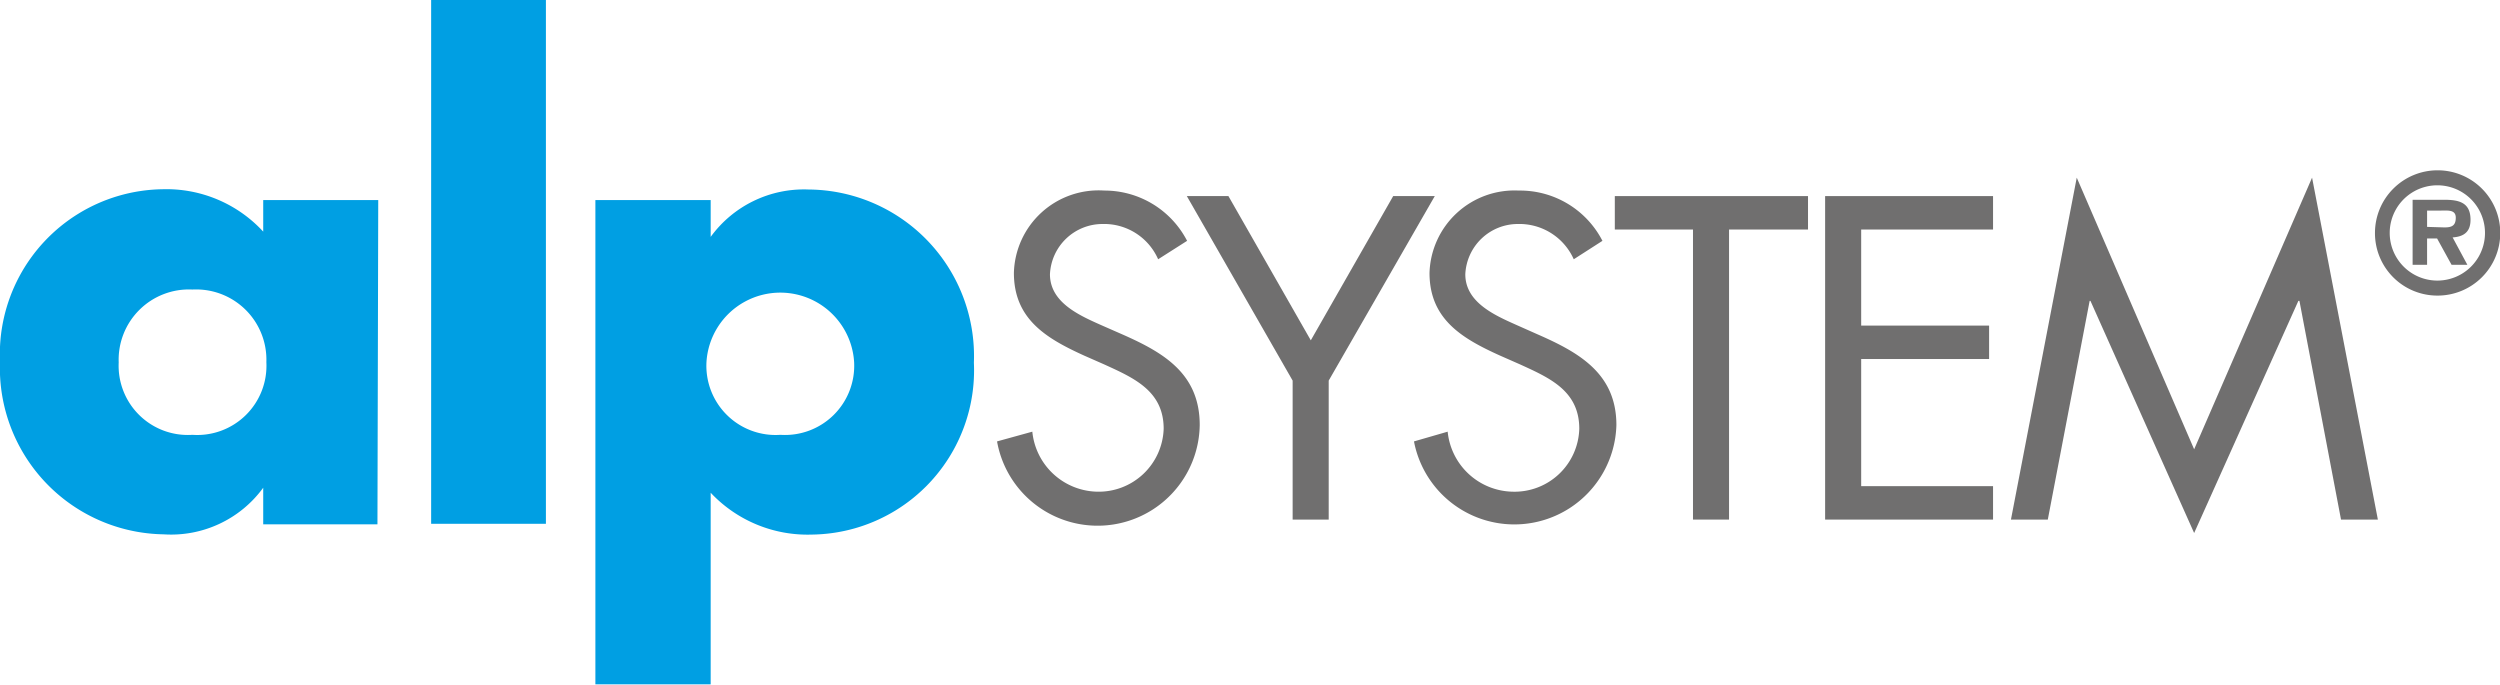
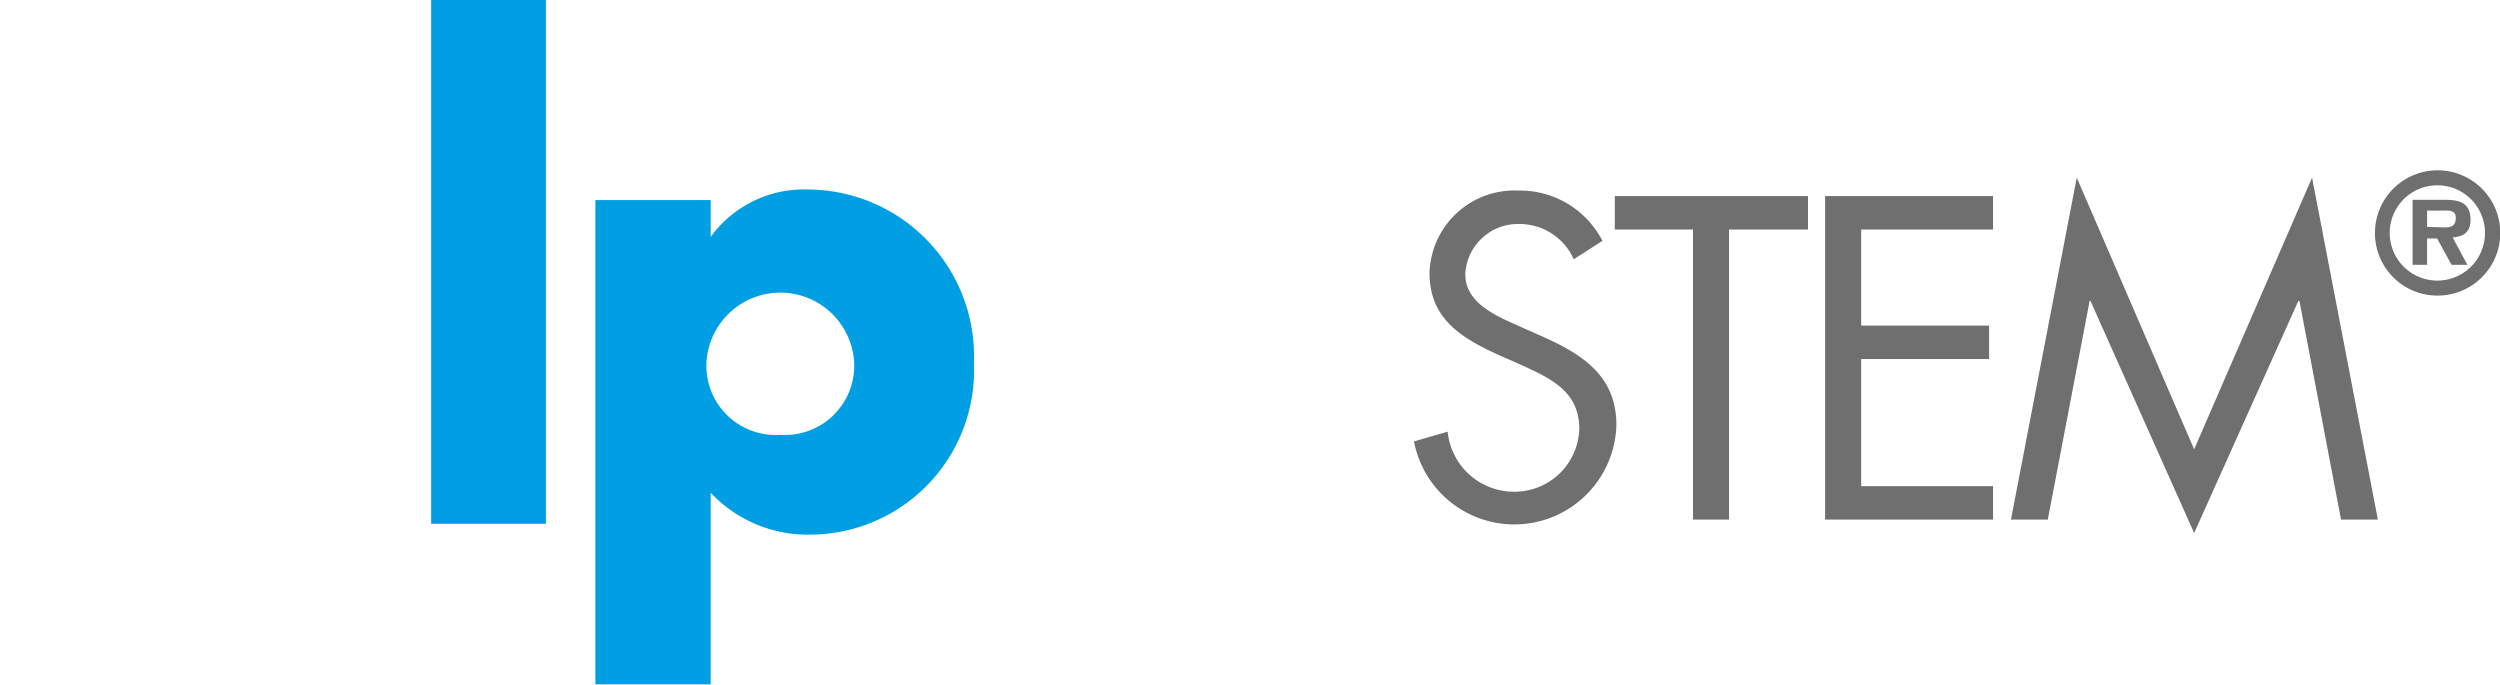
<svg xmlns="http://www.w3.org/2000/svg" id="Livello_1" data-name="Livello 1" viewBox="0 0 94.98 26.03">
  <defs>
    <style>.cls-1{fill:#009fe3;}.cls-2{fill:#706f6f;}</style>
  </defs>
-   <path class="cls-1" d="M4.51,13.76a2.63,2.63,0,0,0,2.8,2.76,2.63,2.63,0,0,0,2.81-2.76A2.67,2.67,0,0,0,7.31,11a2.67,2.67,0,0,0-2.8,2.78m9.83,6.14H10V18.53h0A4.33,4.33,0,0,1,6.21,20.3,6.32,6.32,0,0,1,0,13.74,6.27,6.27,0,0,1,6.16,7.19,5,5,0,0,1,10,8.8V7.6h4.37Z" />
  <rect class="cls-1" x="16.38" width="4.36" height="19.9" />
  <path class="cls-1" d="M26.84,13.76a2.63,2.63,0,0,0,2.81,2.76,2.63,2.63,0,0,0,2.8-2.76,2.81,2.81,0,0,0-5.61,0M27,9H27a4.38,4.38,0,0,1,3.72-1.8A6.33,6.33,0,0,1,37,13.78a6.24,6.24,0,0,1-6.16,6.53A5.05,5.05,0,0,1,27,18.72V26H22.62V7.6H27Z" />
-   <path class="cls-2" d="M44,9.85a2.24,2.24,0,0,0-2.11-1.34,2,2,0,0,0-2,1.91c0,1.06,1.09,1.55,1.92,1.92l.82.36c1.59.7,2.95,1.5,2.95,3.45a3.88,3.88,0,0,1-7.7.62l1.34-.37a2.53,2.53,0,0,0,2.46,2.28,2.47,2.47,0,0,0,2.53-2.39c0-1.44-1.13-1.93-2.27-2.45l-.75-.33c-1.43-.65-2.67-1.38-2.67-3.14a3.22,3.22,0,0,1,3.44-3.13A3.53,3.53,0,0,1,45.1,9.15Z" />
-   <polygon class="cls-2" points="45.09 7.45 46.67 7.45 49.8 12.93 52.93 7.45 54.51 7.45 50.48 14.46 50.48 19.74 49.11 19.74 49.11 14.46 45.09 7.45" />
  <path class="cls-2" d="M59.79,9.85a2.26,2.26,0,0,0-2.12-1.34,2,2,0,0,0-2,1.91c0,1.06,1.1,1.55,1.93,1.92l.81.36c1.6.7,3,1.5,3,3.45a3.88,3.88,0,0,1-7.69.62L55,16.4a2.53,2.53,0,0,0,2.46,2.28A2.46,2.46,0,0,0,60,16.29c0-1.44-1.12-1.93-2.26-2.45l-.75-.33c-1.44-.65-2.68-1.38-2.68-3.14A3.23,3.23,0,0,1,57.7,7.24a3.52,3.52,0,0,1,3.18,1.91Z" />
  <polygon class="cls-2" points="65.69 19.74 64.32 19.74 64.32 8.72 61.35 8.72 61.35 7.45 68.69 7.45 68.69 8.72 65.69 8.72 65.69 19.74" />
  <polygon class="cls-2" points="69.34 7.45 75.72 7.45 75.72 8.72 70.71 8.72 70.71 12.37 75.57 12.37 75.57 13.64 70.71 13.64 70.71 18.47 75.72 18.47 75.72 19.74 69.34 19.74 69.34 7.45" />
  <polygon class="cls-2" points="78.9 6.75 83.36 17.07 87.84 6.75 90.34 19.74 88.94 19.74 87.36 11.43 87.32 11.43 83.36 20.25 79.42 11.43 79.39 11.43 77.8 19.74 76.4 19.74 78.9 6.75" />
  <path class="cls-2" d="M90.23,8.85a2.38,2.38,0,1,1,2.38,2.38,2.37,2.37,0,0,1-2.38-2.38m4.18,0a1.81,1.81,0,1,0-3.62,0,1.81,1.81,0,1,0,3.62,0m-.67,1.21h-.6l-.55-1h-.38v1h-.55V7.59h1.2c.56,0,1,.1,1,.76,0,.45-.24.64-.68.67Zm-.87-1.42c.27,0,.43-.06.43-.37S93,8,92.74,8h-.53v.62Z" />
</svg>